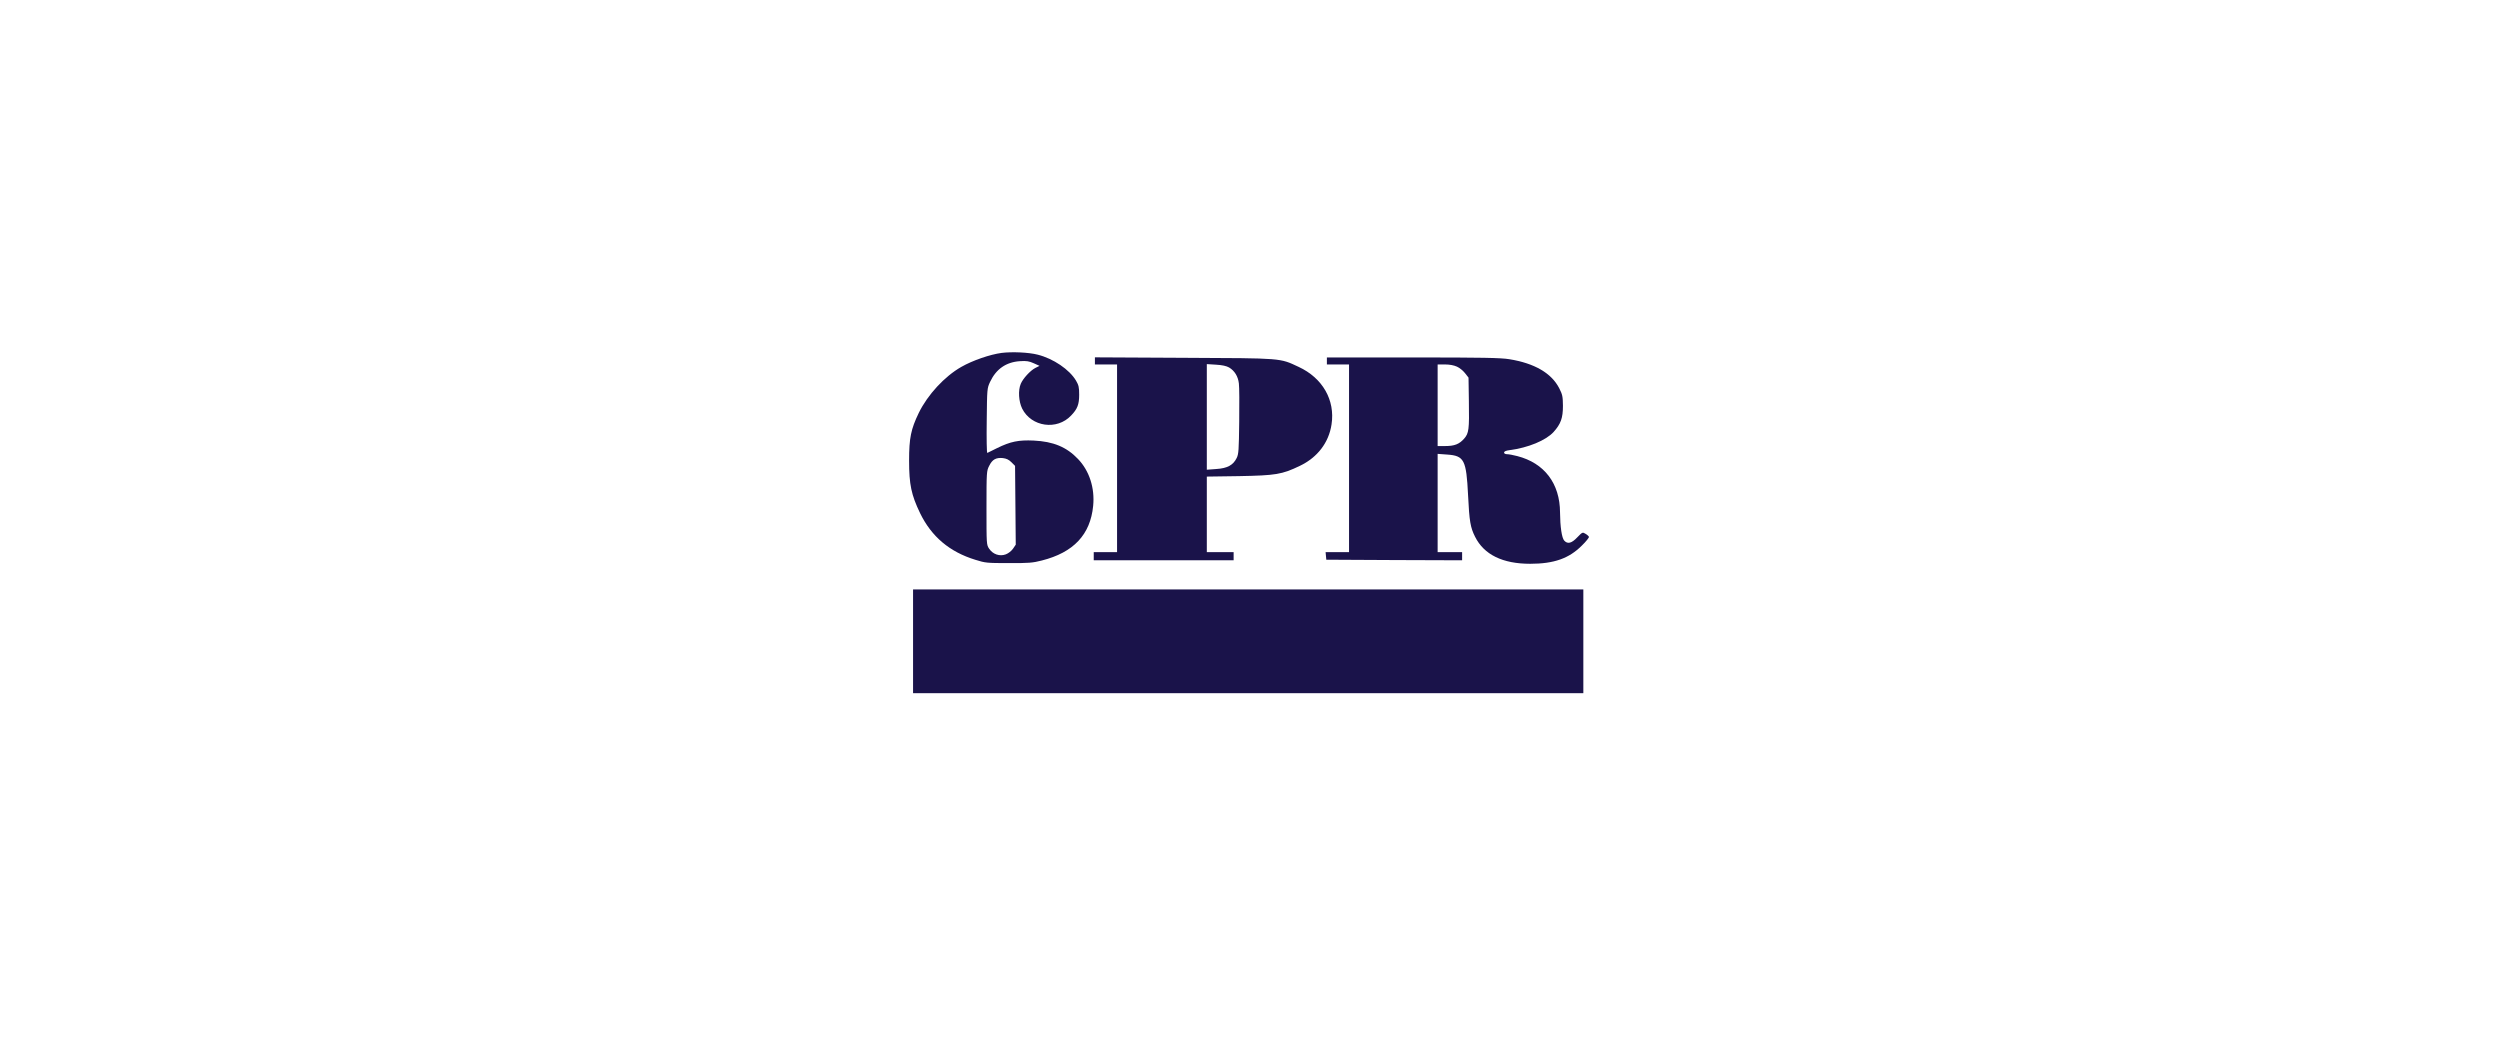
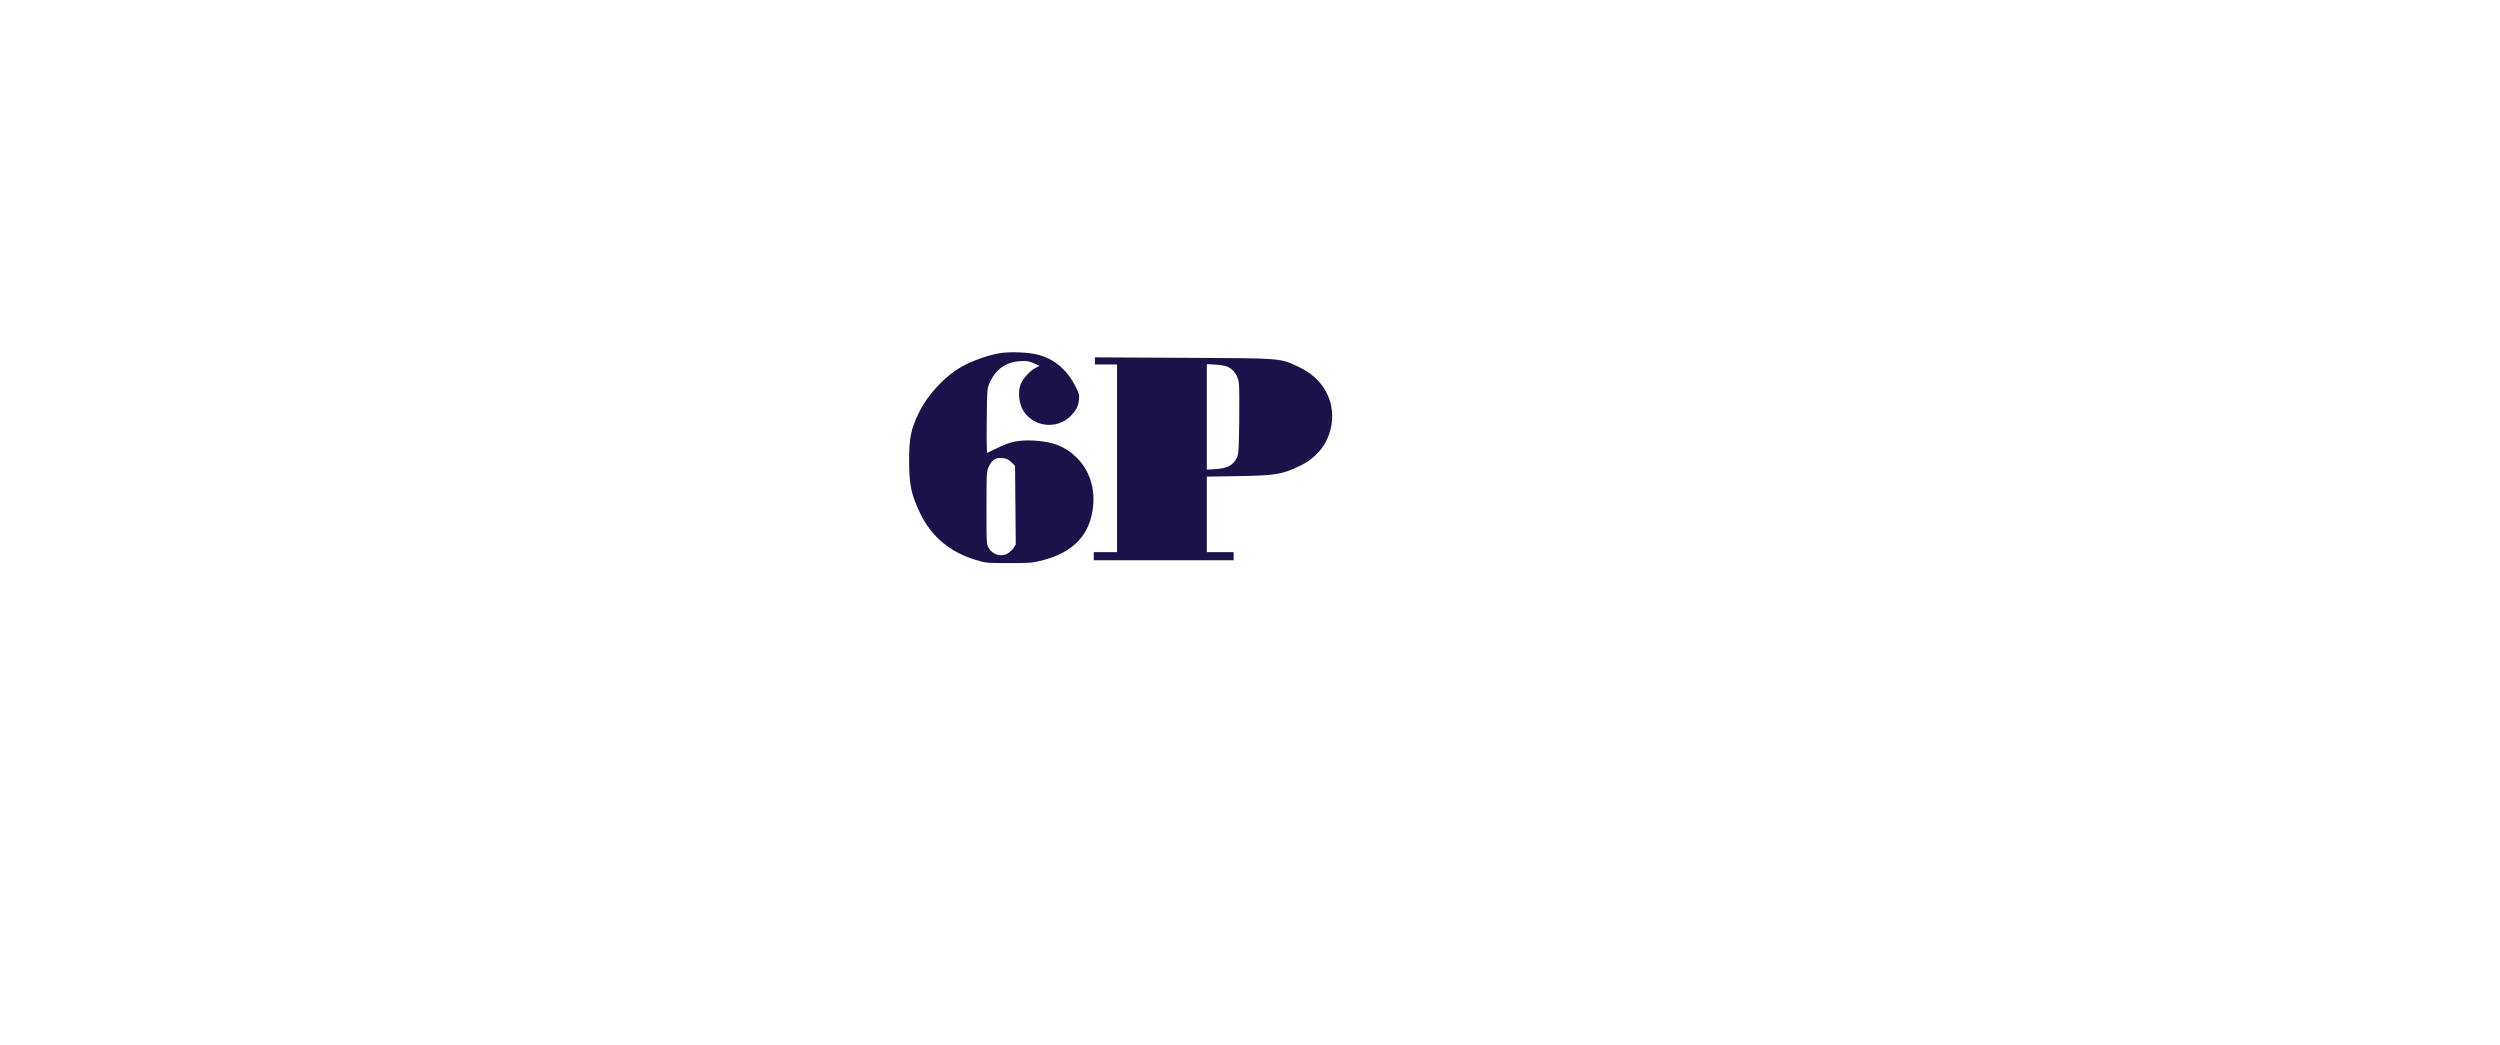
<svg xmlns="http://www.w3.org/2000/svg" width="220" height="92" viewBox="0 0 220 92" fill="none">
-   <path d="M88.145 31.056C87.13 31.189 85.581 31.723 84.596 32.287C83.118 33.128 81.631 34.739 80.851 36.339C80.164 37.765 80 38.534 80 40.535C80 42.638 80.195 43.551 80.964 45.151C81.97 47.223 83.56 48.567 85.837 49.264C86.709 49.541 86.873 49.552 88.761 49.552C90.505 49.562 90.884 49.531 91.674 49.326C94.475 48.618 95.952 47.049 96.198 44.515C96.352 42.956 95.87 41.437 94.864 40.391C93.859 39.334 92.69 38.852 90.966 38.77C89.633 38.709 88.925 38.852 87.735 39.437C87.314 39.642 86.924 39.837 86.883 39.858C86.832 39.868 86.811 38.606 86.832 37.036C86.863 34.195 86.863 34.175 87.13 33.6C87.663 32.472 88.535 31.866 89.745 31.784C90.34 31.743 90.566 31.784 90.976 31.969L91.479 32.195L91.11 32.379C90.658 32.615 90.022 33.313 89.828 33.774C89.581 34.349 89.643 35.334 89.951 35.959C90.761 37.57 93.018 37.888 94.259 36.565C94.813 35.99 94.967 35.59 94.967 34.739C94.967 34.082 94.926 33.898 94.69 33.497C94.115 32.523 92.7 31.559 91.315 31.21C90.515 31.005 89.068 30.943 88.145 31.056ZM89.007 40.678L89.325 40.996L89.356 44.464L89.386 47.931L89.15 48.28C89.007 48.485 88.75 48.69 88.514 48.782C87.981 48.987 87.376 48.782 87.047 48.29C86.811 47.941 86.811 47.91 86.811 44.7C86.811 41.53 86.822 41.437 87.047 40.996C87.325 40.432 87.642 40.258 88.237 40.309C88.566 40.35 88.771 40.442 89.007 40.678Z" fill="#1A134A" />
+   <path d="M88.145 31.056C87.13 31.189 85.581 31.723 84.596 32.287C83.118 33.128 81.631 34.739 80.851 36.339C80.164 37.765 80 38.534 80 40.535C80 42.638 80.195 43.551 80.964 45.151C81.97 47.223 83.56 48.567 85.837 49.264C86.709 49.541 86.873 49.552 88.761 49.552C90.505 49.562 90.884 49.531 91.674 49.326C94.475 48.618 95.952 47.049 96.198 44.515C96.352 42.956 95.87 41.437 94.864 40.391C93.859 39.334 92.69 38.852 90.966 38.77C89.633 38.709 88.925 38.852 87.735 39.437C87.314 39.642 86.924 39.837 86.883 39.858C86.832 39.868 86.811 38.606 86.832 37.036C86.863 34.195 86.863 34.175 87.13 33.6C87.663 32.472 88.535 31.866 89.745 31.784C90.34 31.743 90.566 31.784 90.976 31.969L91.479 32.195L91.11 32.379C90.658 32.615 90.022 33.313 89.828 33.774C89.581 34.349 89.643 35.334 89.951 35.959C90.761 37.57 93.018 37.888 94.259 36.565C94.813 35.99 94.967 35.59 94.967 34.739C94.115 32.523 92.7 31.559 91.315 31.21C90.515 31.005 89.068 30.943 88.145 31.056ZM89.007 40.678L89.325 40.996L89.356 44.464L89.386 47.931L89.15 48.28C89.007 48.485 88.75 48.69 88.514 48.782C87.981 48.987 87.376 48.782 87.047 48.29C86.811 47.941 86.811 47.91 86.811 44.7C86.811 41.53 86.822 41.437 87.047 40.996C87.325 40.432 87.642 40.258 88.237 40.309C88.566 40.35 88.771 40.442 89.007 40.678Z" fill="#1A134A" />
  <path d="M96.352 31.764V32.071H97.326H98.301V40.329V48.587H97.275H96.249V48.946V49.305H102.404H108.559V48.946V48.587H107.379H106.2V45.264V41.94L109.051 41.899C112.273 41.837 112.806 41.755 114.386 40.996C115.935 40.258 116.94 38.944 117.176 37.344C117.504 35.21 116.386 33.261 114.283 32.287C112.591 31.497 112.929 31.528 104.179 31.487L96.352 31.446V31.764ZM108.159 32.338C108.641 32.625 108.949 33.118 109.021 33.743C109.062 34.041 109.072 35.549 109.051 37.098C109.021 39.621 109 39.96 108.826 40.309C108.518 40.935 108.005 41.212 107.031 41.273L106.2 41.335V36.688V32.041L107.01 32.092C107.554 32.123 107.923 32.205 108.159 32.338Z" fill="#1A134A" />
-   <path d="M116.766 31.764V32.072H117.741H118.715V40.33V48.587H117.679H116.653L116.684 48.926L116.715 49.254L122.695 49.285L128.666 49.306V48.947V48.587H127.589H126.512V44.269V39.94L127.343 40.001C128.851 40.104 129.035 40.463 129.189 43.561C129.302 45.889 129.394 46.413 129.805 47.233C130.594 48.813 132.236 49.613 134.657 49.613C136.749 49.613 138.083 49.141 139.211 48.003C139.57 47.654 139.847 47.305 139.827 47.244C139.806 47.182 139.673 47.059 139.529 46.977C139.263 46.813 139.252 46.823 138.801 47.285C138.298 47.818 137.95 47.9 137.652 47.572C137.437 47.336 137.293 46.341 137.283 45.1C137.273 42.545 135.908 40.75 133.518 40.135C133.169 40.042 132.769 39.97 132.626 39.97C132.461 39.97 132.359 39.909 132.359 39.827C132.359 39.724 132.523 39.652 132.851 39.611C134.472 39.406 136.052 38.75 136.719 38.011C137.355 37.303 137.539 36.78 137.539 35.713C137.529 34.882 137.498 34.728 137.211 34.164C136.524 32.831 135.036 31.969 132.82 31.61C132.072 31.487 130.482 31.456 124.337 31.456H116.766V31.764ZM128.214 32.266C128.45 32.369 128.768 32.636 128.933 32.851L129.23 33.231L129.261 35.293C129.302 37.806 129.261 38.124 128.84 38.606C128.409 39.088 127.999 39.252 127.178 39.252H126.512V35.662V32.072H127.158C127.558 32.072 127.948 32.143 128.214 32.266Z" fill="#1A134A" />
-   <path d="M80.349 56.435V61H109.841H139.334V56.435V51.87H109.841H80.349V56.435Z" fill="#1A134A" />
</svg>